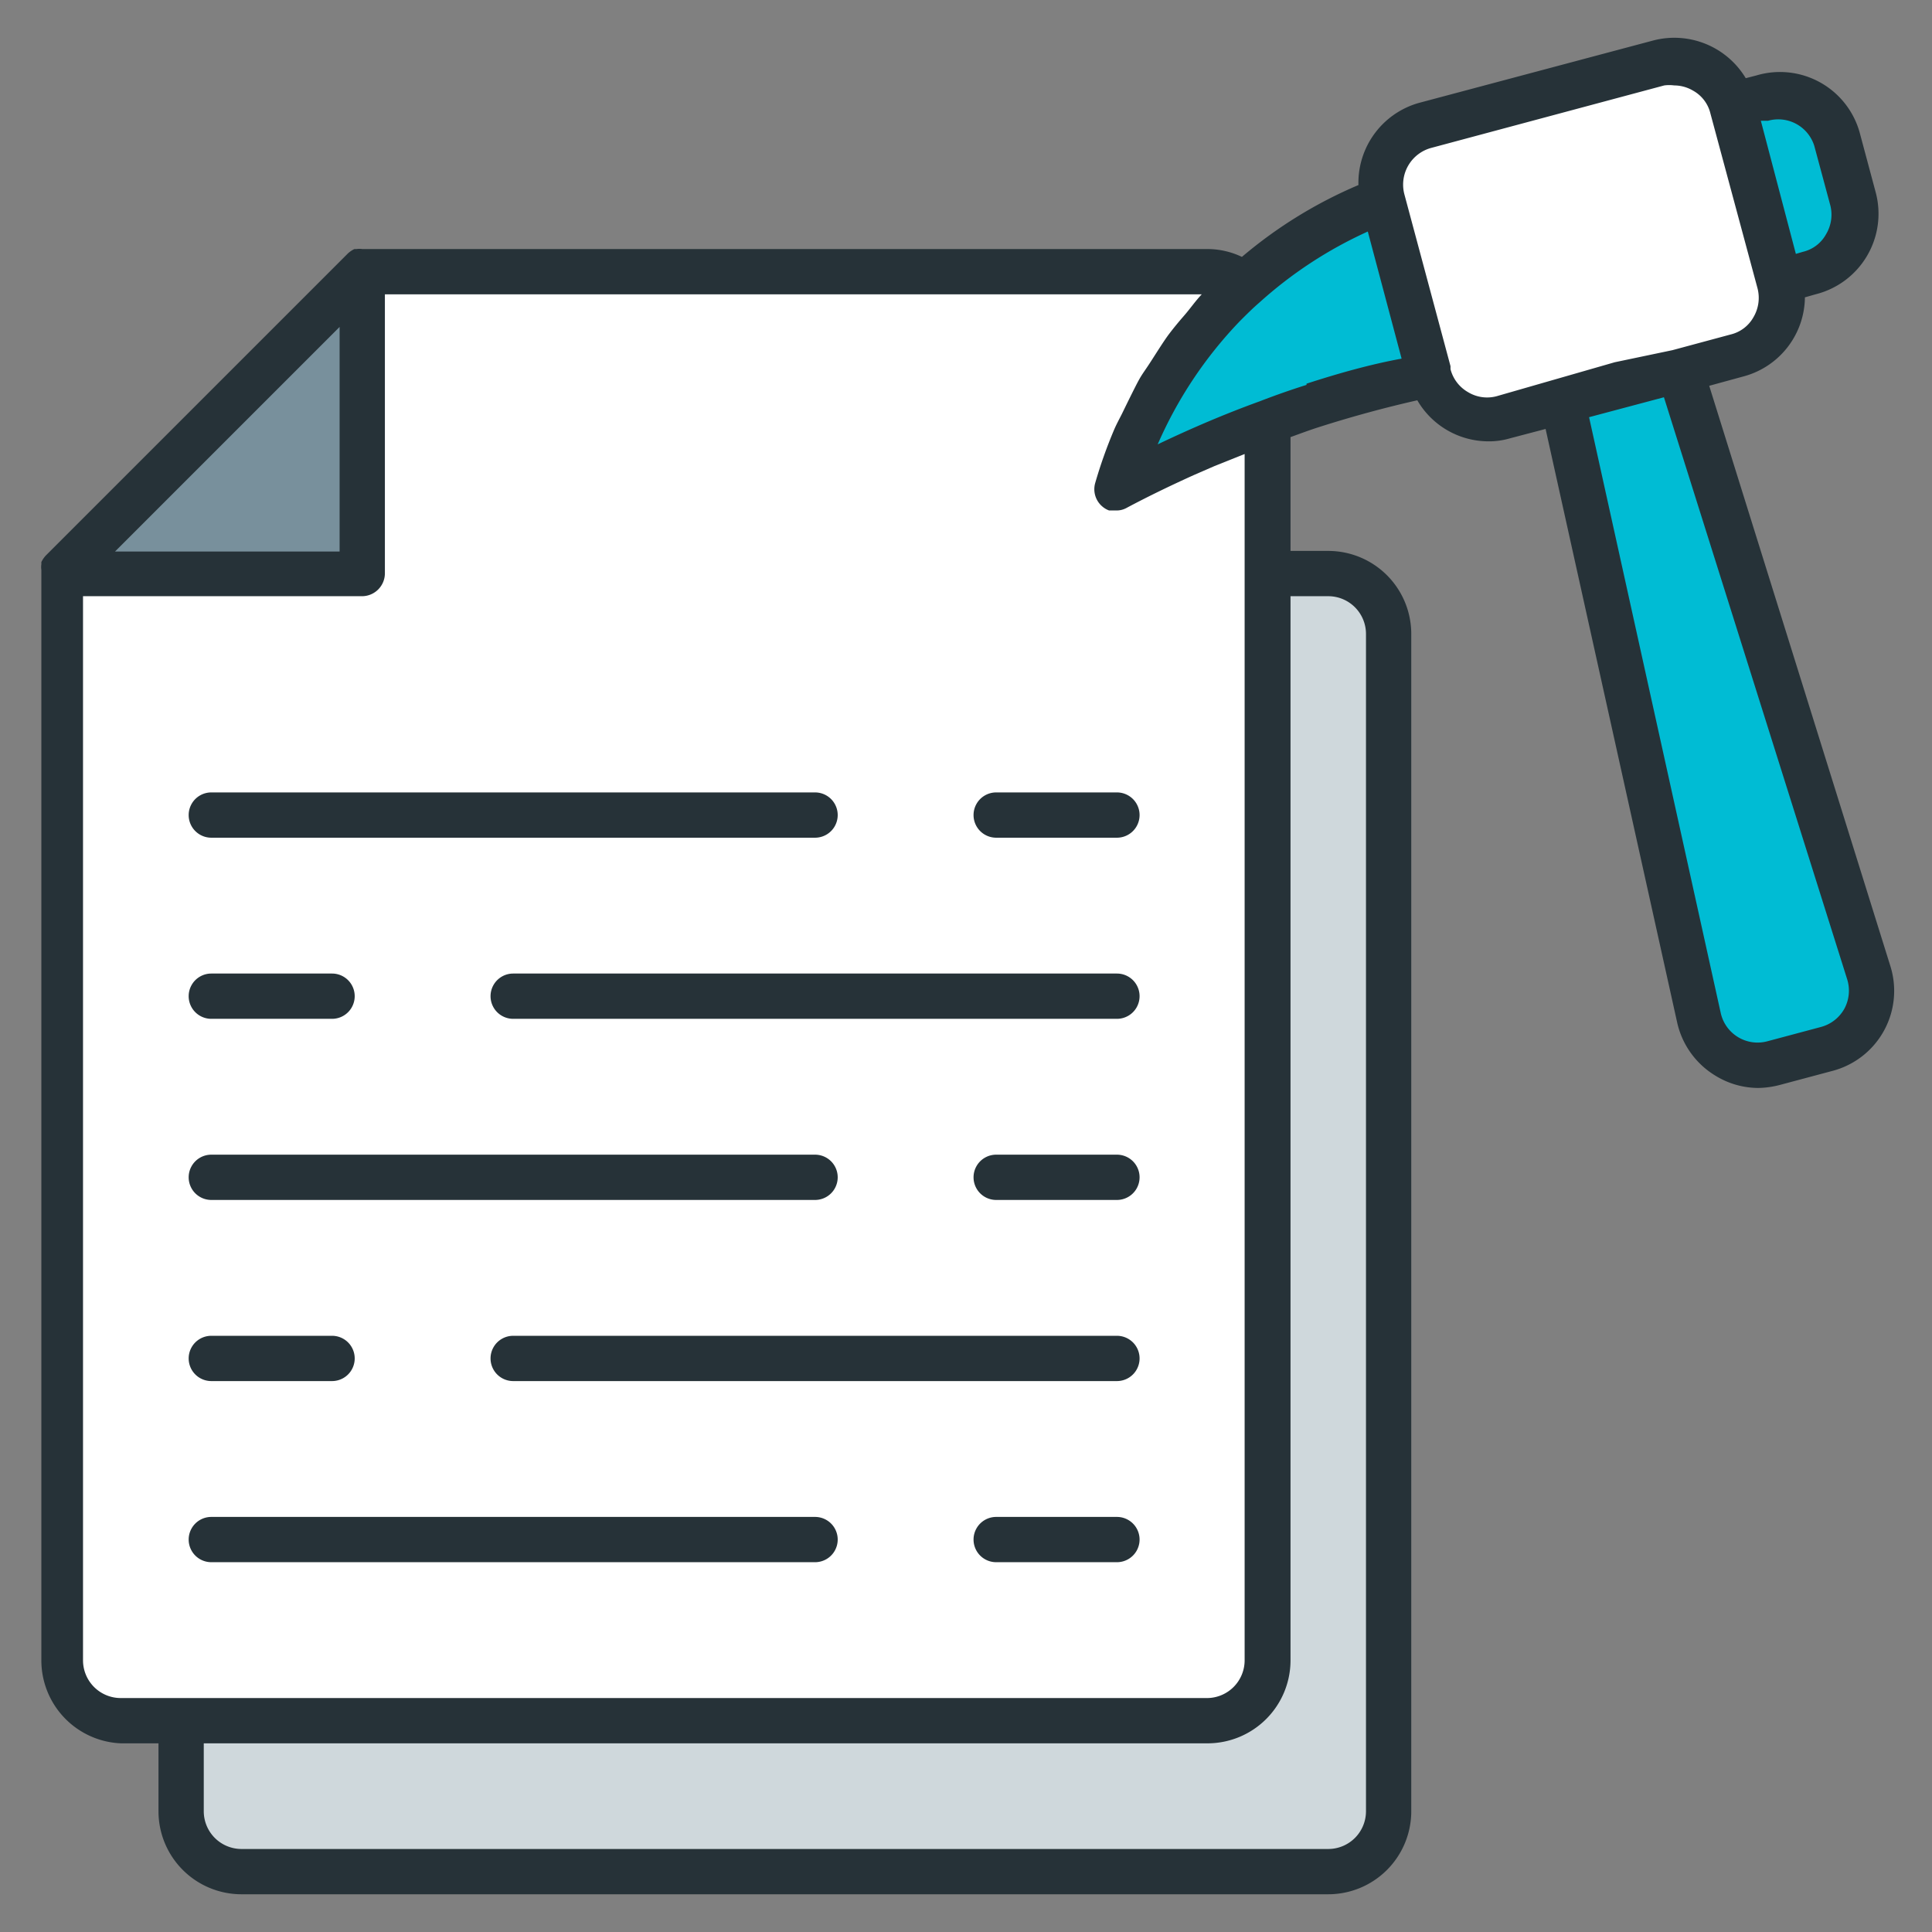
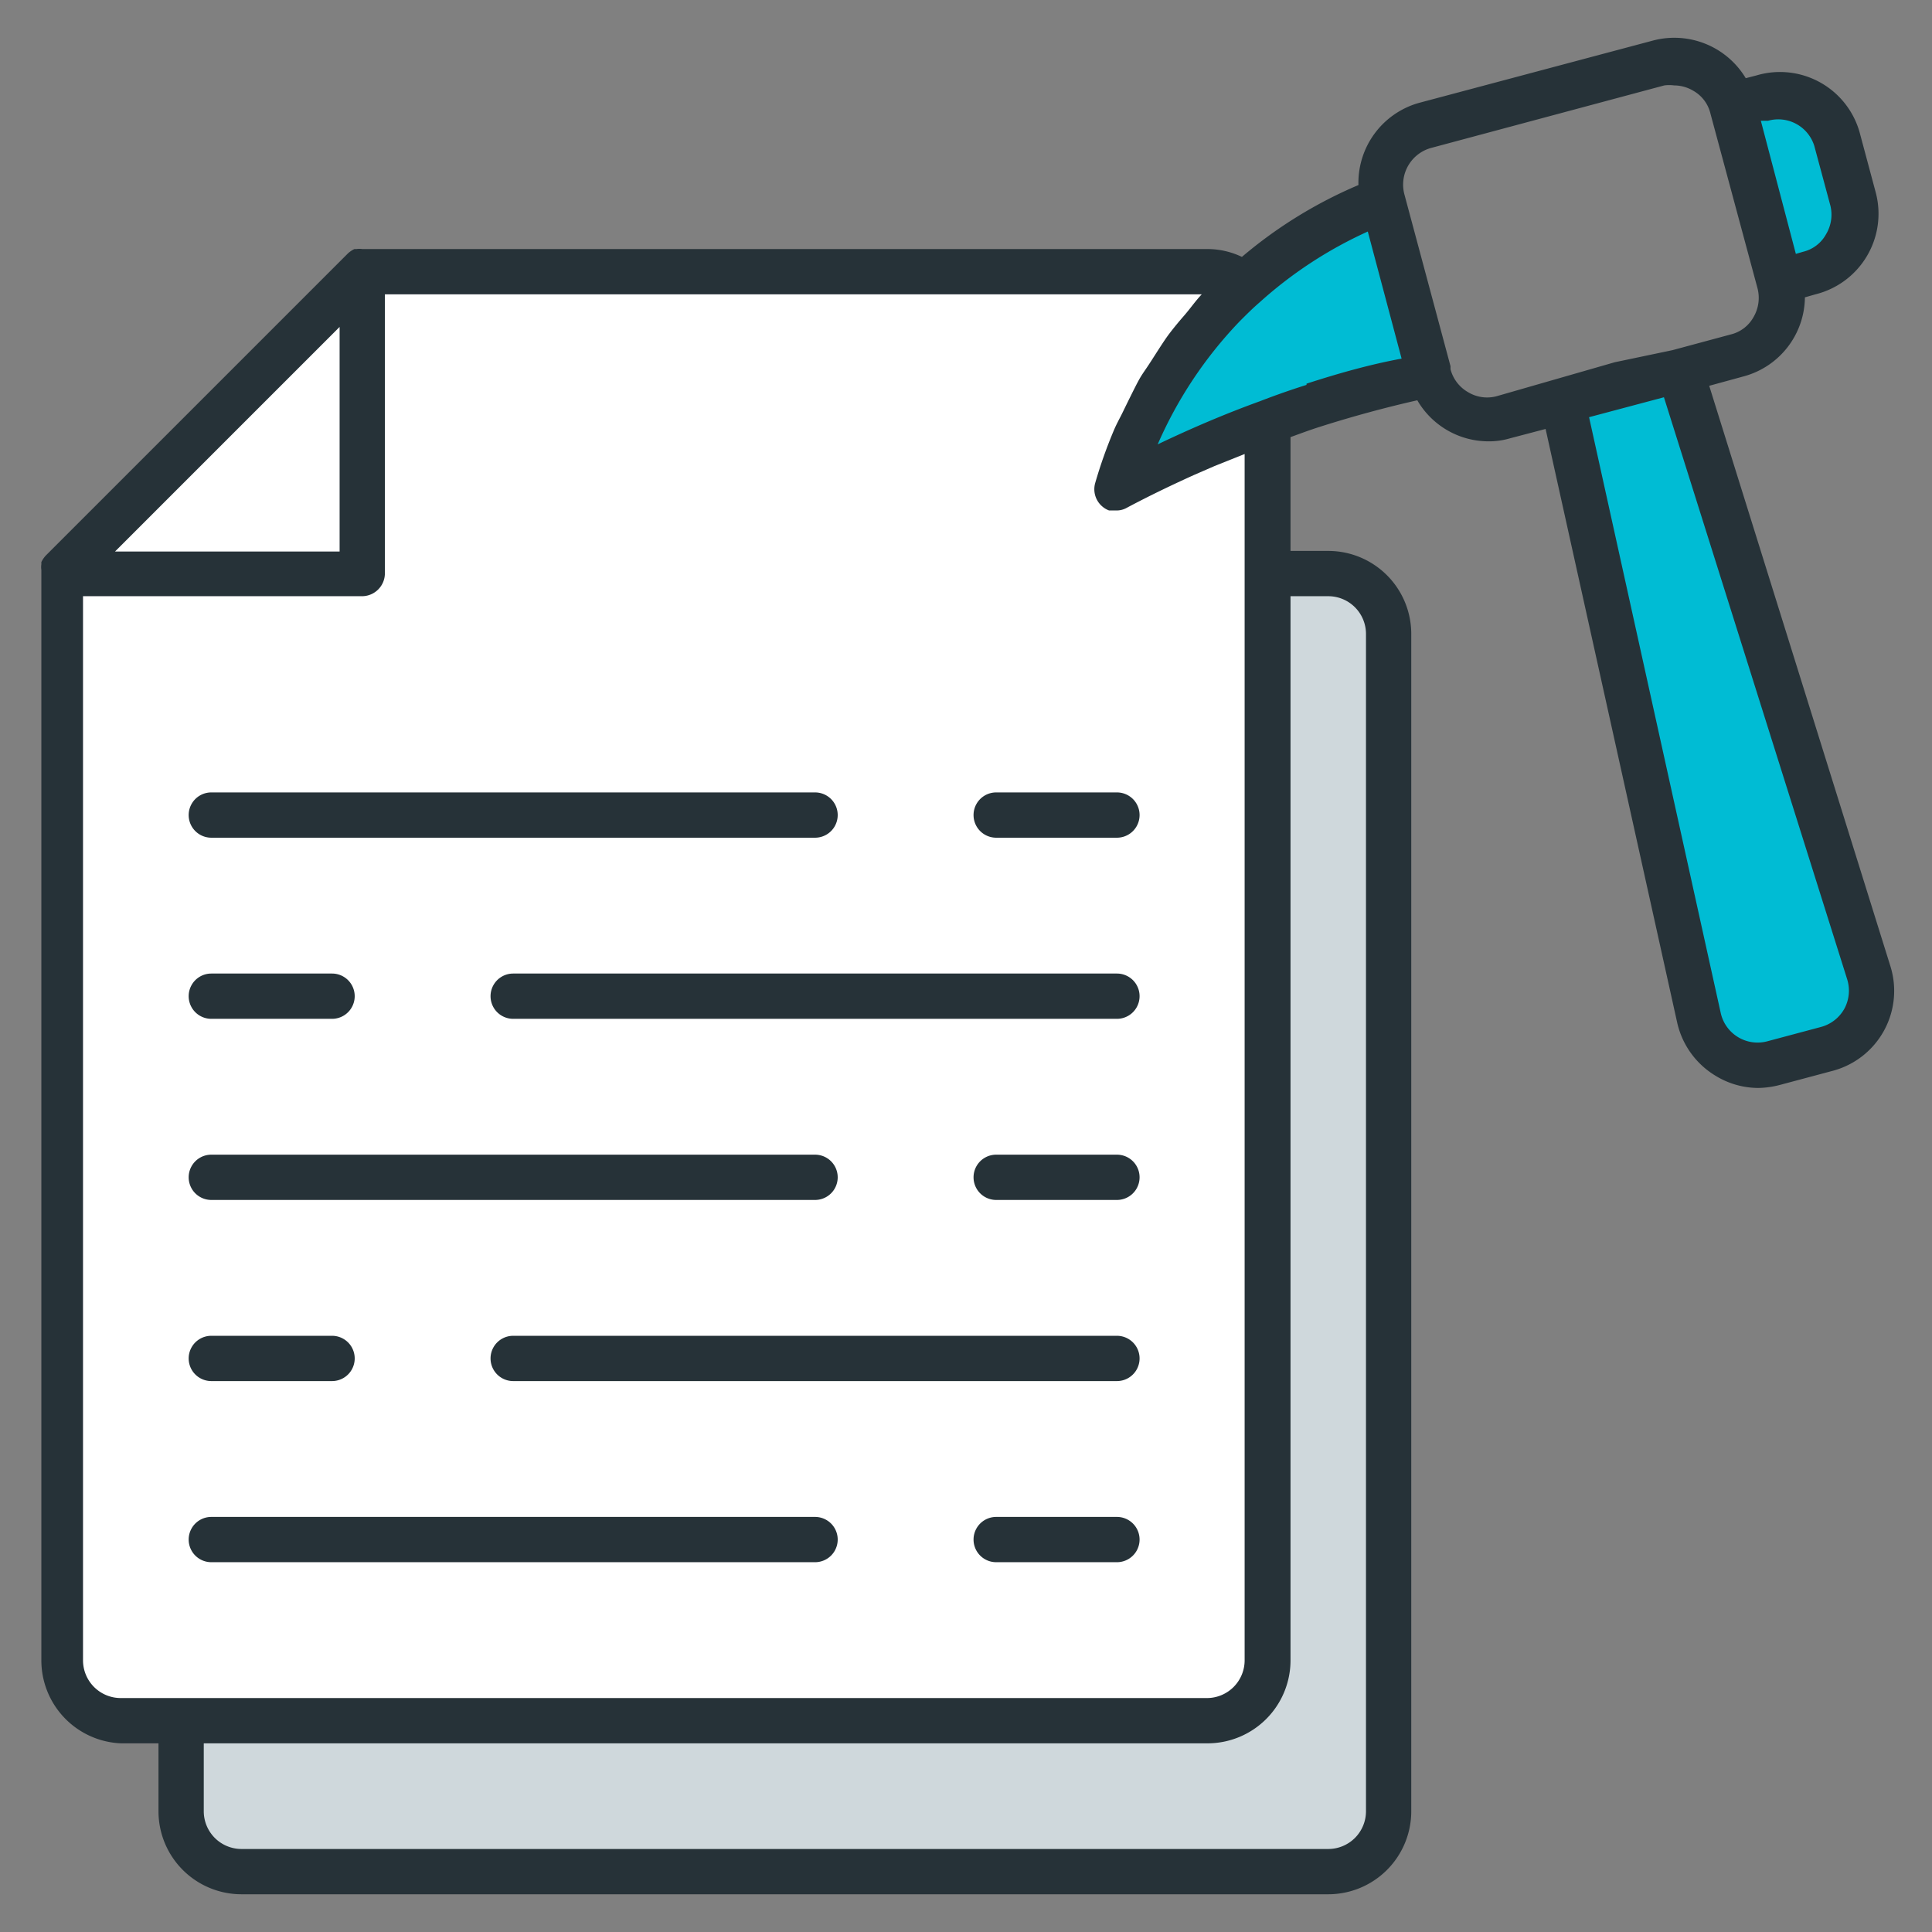
<svg xmlns="http://www.w3.org/2000/svg" id="Filled" viewBox="0 0 64 64">
  <rect x="0" y="0" width="64" height="64" fill="#808080" stroke="none" />
  <defs>
    <style>.cls-1{fill:#fff;}.cls-2{fill:#00bcd4;}.cls-3{fill:#cfd8dc;}.cls-4{fill:#78909c;}.cls-5{fill:#263238;}</style>
  </defs>
-   <rect class="cls-1" x="46.39" y="2.93" width="12" height="10" rx="2" transform="translate(-0.27 13.83) rotate(-15)" />
  <path class="cls-2" d="M58.13,3h1a2,2,0,0,1,2,2V7a2,2,0,0,1-2,2h-1a0,0,0,0,1,0,0V3A0,0,0,0,1,58.13,3Z" transform="translate(0.48 15.64) rotate(-15)" />
  <path class="cls-2" d="M47.37,12.38a39.5,39.5,0,0,0-3.86,1c-.52.17-1,.34-1.51.53a39.6,39.6,0,0,0-5,2.25,14.73,14.73,0,0,1,3.54-6.13c.23-.23.45-.45.68-.65a14.62,14.62,0,0,1,4.6-2.83C46.34,8.52,46.85,10.45,47.37,12.38Z" />
  <path class="cls-2" d="M60.52,34.74l-1.76.48a2,2,0,0,1-2.47-1.5L51.75,13.28l3.87-1,6.29,20A2,2,0,0,1,60.52,34.74Z" />
  <path class="cls-1" d="M42,14V55a2,2,0,0,1-2,2H4a2,2,0,0,1-2-2V19L12,9H40a1.94,1.94,0,0,1,1.22.42c-.23.2-.45.42-.68.65A14.73,14.73,0,0,0,37,16.2,39.6,39.6,0,0,1,42,14Z" />
  <path class="cls-3" d="M46,21V60a2,2,0,0,1-2,2H8a2,2,0,0,1-2-2V57H40a2,2,0,0,0,2-2V19h2A2,2,0,0,1,46,21Z" />
-   <polygon class="cls-4" points="12 9 12 19 2 19 12 9" />
  <path class="cls-5" d="M62.62,32l-6-19.22,1.17-.32a2.74,2.74,0,0,0,2-2.61l.35-.1a2.75,2.75,0,0,0,2-3.36l-.52-1.94A2.74,2.74,0,0,0,58.18,2.5l-.35.09a2.76,2.76,0,0,0-3.06-1.25L47,3.41a2.75,2.75,0,0,0-2,2.72,15,15,0,0,0-3.86,2.38A2.65,2.65,0,0,0,40,8.25H12a.65.65,0,0,0-.19,0l-.07,0a.86.86,0,0,0-.22.15l-10,10a.86.86,0,0,0-.15.22s0,0,0,.07a.65.65,0,0,0,0,.19s0,0,0,.05V55A2.75,2.75,0,0,0,4,57.75H5.25V60A2.75,2.75,0,0,0,8,62.75H44A2.75,2.75,0,0,0,46.75,60V21A2.75,2.75,0,0,0,44,18.25H42.75V14.48c.33-.12.65-.24,1-.35,1.07-.34,2.14-.63,3.2-.87a2.73,2.73,0,0,0,2.36,1.36,2.44,2.44,0,0,0,.71-.1l1.18-.31,4.36,19.67a2.76,2.76,0,0,0,1.26,1.75,2.72,2.72,0,0,0,1.42.41,3,3,0,0,0,.72-.1l1.76-.47A2.74,2.74,0,0,0,62.62,32ZM60.1,4.83l.52,1.93a1.26,1.26,0,0,1-.13,1,1.18,1.18,0,0,1-.76.58h0l-.24.07L58.33,4,58.57,4A1.25,1.25,0,0,1,60.1,4.83Zm-48.85,6v7.44H3.81ZM2.75,55V19.75H12a.76.76,0,0,0,.75-.75V9.75H39.81c-.21.22-.38.47-.58.7s-.34.4-.5.61-.41.61-.61.92-.28.4-.4.62-.37.73-.55,1.1c-.09.18-.19.36-.27.55A15.67,15.67,0,0,0,36.28,16a.75.75,0,0,0,.25.79.72.72,0,0,0,.21.12l.08,0,.15,0H37a.68.68,0,0,0,.31-.08c.75-.4,1.48-.75,2.23-1.09l.69-.3,1-.4V55A1.25,1.25,0,0,1,40,56.25H4A1.25,1.25,0,0,1,2.75,55ZM44,19.75A1.25,1.25,0,0,1,45.25,21V60A1.25,1.25,0,0,1,44,61.25H8A1.25,1.25,0,0,1,6.75,60V57.75H40A2.75,2.75,0,0,0,42.75,55V19.75Zm-.72-7c-.54.17-1.05.35-1.54.54-1.16.42-2.28.9-3.39,1.43a13.87,13.87,0,0,1,2.72-4.08c.22-.22.43-.43.64-.61h0v0a13.92,13.92,0,0,1,3.6-2.36l1.12,4.21C45.39,12.07,44.33,12.37,43.28,12.71Zm6.35.36a1.22,1.22,0,0,1-1-.12,1.23,1.23,0,0,1-.58-.76l0-.1-1.53-5.7h0a1.26,1.26,0,0,1,.89-1.53l7.72-2.07a1.24,1.24,0,0,1,.33,0,1.23,1.23,0,0,1,.62.17,1.18,1.18,0,0,1,.58.76l1.56,5.79a1.26,1.26,0,0,1-.13.95,1.18,1.18,0,0,1-.76.58l-1.93.52h0L53.49,12ZM61.1,33.41a1.26,1.26,0,0,1-.78.61h0l-1.76.47A1.25,1.25,0,0,1,57,33.55L52.64,13.82l2.48-.66,6.07,19.28A1.26,1.26,0,0,1,61.1,33.41Z" />
  <path class="cls-5" d="M37,50.25H33a.75.75,0,0,0,0,1.5h4a.75.75,0,0,0,0-1.5Z" />
  <path class="cls-5" d="M7,51.75H27a.75.75,0,0,0,0-1.5H7a.75.75,0,0,0,0,1.5Z" />
  <path class="cls-5" d="M7,45.75h4a.75.75,0,0,0,0-1.5H7a.75.75,0,0,0,0,1.5Z" />
  <path class="cls-5" d="M37,44.25H17a.75.75,0,0,0,0,1.5H37a.75.75,0,0,0,0-1.5Z" />
  <path class="cls-5" d="M37,38.25H33a.75.75,0,0,0,0,1.5h4a.75.75,0,0,0,0-1.5Z" />
  <path class="cls-5" d="M7,39.75H27a.75.75,0,0,0,0-1.5H7a.75.75,0,0,0,0,1.5Z" />
  <path class="cls-5" d="M7,33.75h4a.75.75,0,0,0,0-1.5H7a.75.75,0,0,0,0,1.5Z" />
  <path class="cls-5" d="M37,32.25H17a.75.75,0,0,0,0,1.5H37a.75.75,0,0,0,0-1.5Z" />
  <path class="cls-5" d="M33,27.75h4a.75.75,0,0,0,0-1.5H33a.75.75,0,0,0,0,1.5Z" />
  <path class="cls-5" d="M7,27.75H27a.75.75,0,0,0,0-1.5H7a.75.75,0,0,0,0,1.5Z" />
</svg>